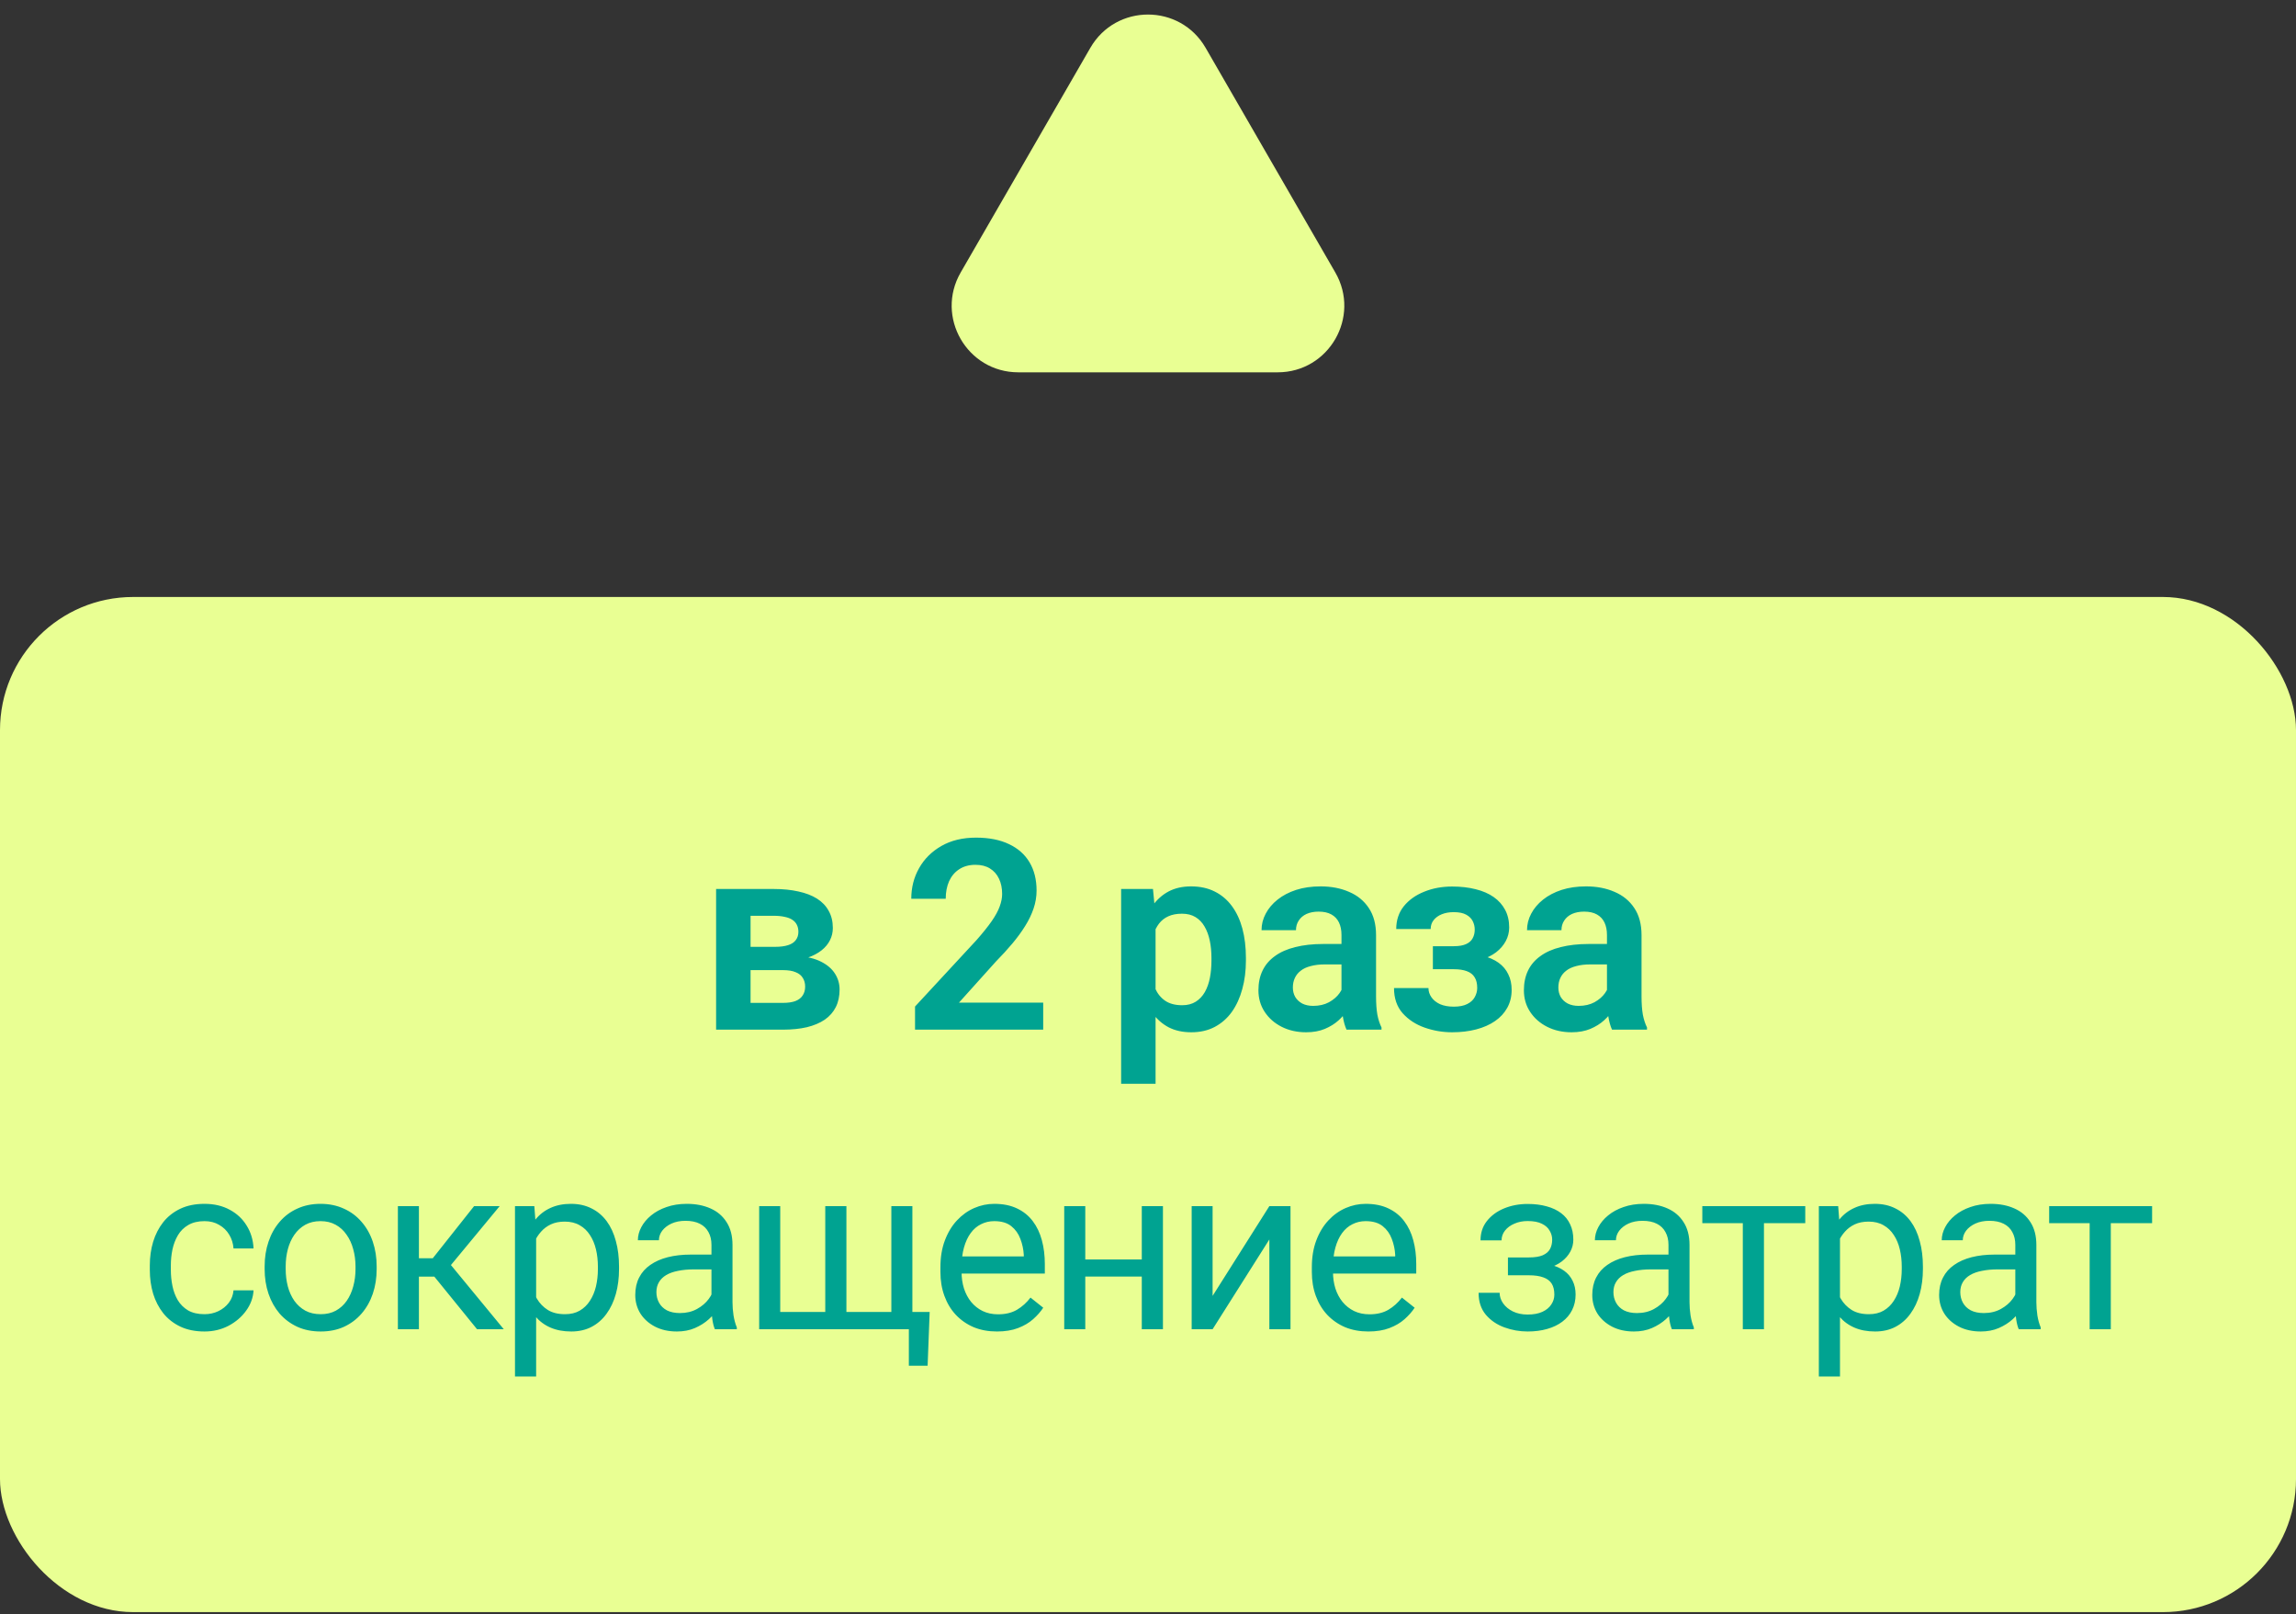
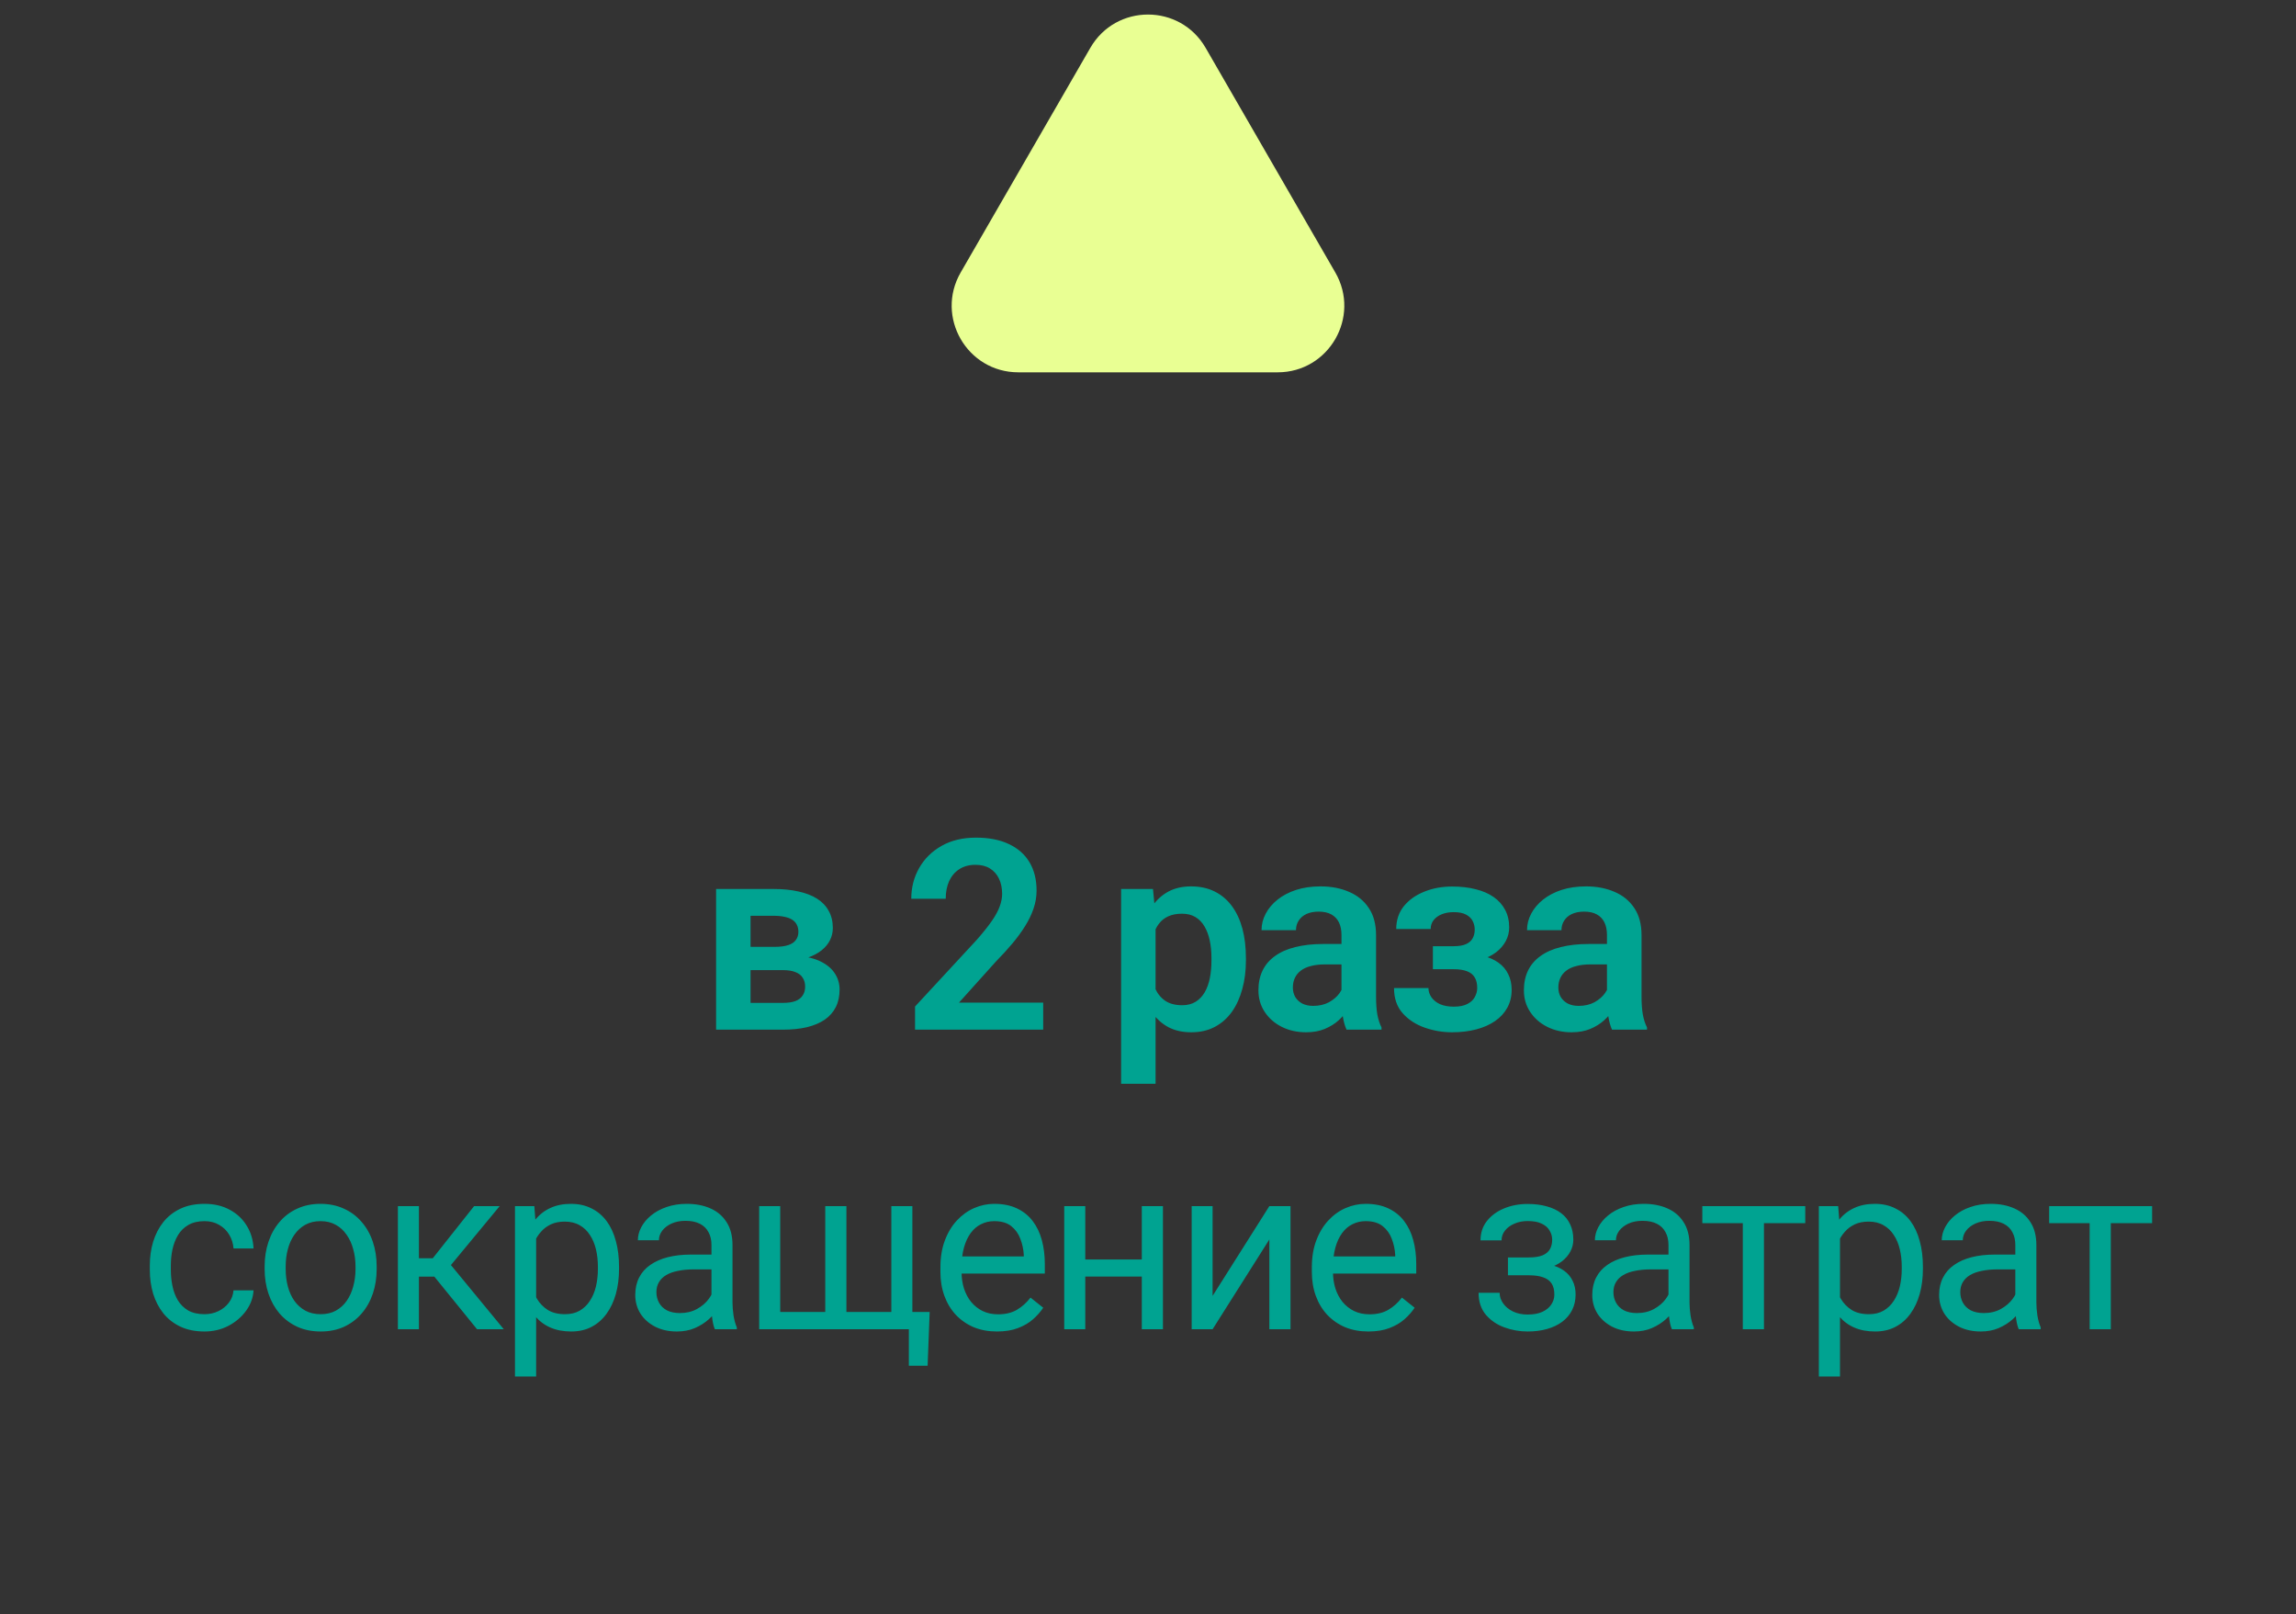
<svg xmlns="http://www.w3.org/2000/svg" width="138" height="97" viewBox="0 0 138 97" fill="none">
  <rect x="0" y="0" width="138" height="97" fill="#333333" stroke="none" />
-   <rect y="35.873" width="138" height="61" rx="8" fill="#E9FF93" />
  <path d="M47.057 58.295H44.377L44.362 56.897H46.565C46.893 56.897 47.161 56.863 47.369 56.795C47.578 56.728 47.731 56.626 47.83 56.491C47.934 56.355 47.987 56.191 47.987 55.998C47.987 55.832 47.955 55.689 47.893 55.569C47.83 55.444 47.737 55.342 47.612 55.264C47.492 55.186 47.338 55.129 47.151 55.092C46.968 55.051 46.755 55.03 46.51 55.03H45.112V61.873H43.041V53.42H46.51C47.057 53.42 47.549 53.47 47.987 53.569C48.424 53.663 48.797 53.806 49.104 53.998C49.411 54.191 49.645 54.436 49.807 54.733C49.974 55.025 50.057 55.368 50.057 55.764C50.057 56.025 50 56.269 49.885 56.498C49.77 56.728 49.601 56.931 49.377 57.108C49.153 57.285 48.877 57.431 48.549 57.545C48.221 57.655 47.846 57.722 47.424 57.748L47.057 58.295ZM47.057 61.873H43.822L44.588 60.264H47.057C47.359 60.264 47.609 60.228 47.807 60.155C48.005 60.077 48.151 59.965 48.244 59.819C48.343 59.673 48.393 59.496 48.393 59.288C48.393 59.084 48.346 58.91 48.252 58.764C48.164 58.613 48.02 58.498 47.822 58.42C47.63 58.337 47.375 58.295 47.057 58.295H44.924L44.94 56.897H47.416L47.963 57.452C48.526 57.488 48.992 57.603 49.362 57.795C49.731 57.983 50.007 58.222 50.19 58.514C50.372 58.801 50.463 59.116 50.463 59.459C50.463 59.861 50.388 60.212 50.237 60.514C50.086 60.816 49.864 61.069 49.572 61.272C49.281 61.47 48.924 61.621 48.502 61.725C48.08 61.824 47.599 61.873 47.057 61.873ZM62.701 60.248V61.873H54.998V60.483L58.693 56.491C59.079 56.053 59.383 55.673 59.608 55.35C59.831 55.027 59.99 54.736 60.084 54.475C60.183 54.209 60.233 53.957 60.233 53.717C60.233 53.368 60.17 53.064 60.045 52.803C59.92 52.538 59.738 52.332 59.498 52.186C59.264 52.04 58.975 51.967 58.631 51.967C58.251 51.967 57.925 52.056 57.654 52.233C57.389 52.405 57.186 52.644 57.045 52.952C56.91 53.259 56.842 53.611 56.842 54.006H54.772C54.772 53.334 54.928 52.722 55.24 52.17C55.553 51.613 56.001 51.168 56.584 50.834C57.167 50.501 57.86 50.334 58.662 50.334C59.443 50.334 60.105 50.465 60.647 50.725C61.188 50.98 61.6 51.345 61.881 51.819C62.162 52.293 62.303 52.858 62.303 53.514C62.303 53.879 62.243 54.238 62.123 54.592C62.003 54.947 61.834 55.298 61.615 55.647C61.402 55.991 61.147 56.34 60.85 56.694C60.553 57.048 60.222 57.41 59.858 57.78L57.639 60.248H62.701ZM69.455 55.045V65.124H67.385V53.42H69.299L69.455 55.045ZM74.885 57.561V57.725C74.885 58.34 74.812 58.91 74.666 59.436C74.525 59.957 74.317 60.413 74.041 60.803C73.765 61.189 73.421 61.491 73.01 61.709C72.603 61.923 72.135 62.03 71.603 62.03C71.083 62.03 70.629 61.931 70.244 61.733C69.859 61.53 69.533 61.243 69.267 60.873C69.002 60.504 68.788 60.074 68.627 59.584C68.471 59.09 68.353 58.551 68.275 57.967V57.444C68.353 56.824 68.471 56.262 68.627 55.756C68.788 55.246 69.002 54.806 69.267 54.436C69.533 54.061 69.856 53.772 70.236 53.569C70.622 53.366 71.072 53.264 71.588 53.264C72.124 53.264 72.596 53.366 73.002 53.569C73.413 53.772 73.76 54.064 74.041 54.444C74.322 54.824 74.533 55.277 74.674 55.803C74.814 56.329 74.885 56.915 74.885 57.561ZM72.814 57.725V57.561C72.814 57.186 72.781 56.84 72.713 56.522C72.645 56.199 72.541 55.918 72.4 55.678C72.26 55.433 72.077 55.243 71.853 55.108C71.629 54.972 71.359 54.905 71.041 54.905C70.723 54.905 70.45 54.957 70.221 55.061C69.992 55.165 69.804 55.314 69.658 55.506C69.512 55.699 69.398 55.928 69.314 56.194C69.236 56.454 69.184 56.743 69.158 57.061V58.358C69.205 58.743 69.296 59.09 69.432 59.397C69.567 59.704 69.765 59.949 70.025 60.131C70.291 60.314 70.635 60.405 71.057 60.405C71.374 60.405 71.645 60.334 71.869 60.194C72.093 60.053 72.275 59.861 72.416 59.616C72.557 59.366 72.658 59.079 72.721 58.756C72.783 58.433 72.814 58.09 72.814 57.725ZM80.629 60.077V56.178C80.629 55.892 80.579 55.644 80.48 55.436C80.381 55.228 80.23 55.066 80.027 54.952C79.824 54.837 79.566 54.78 79.254 54.78C78.978 54.78 78.736 54.827 78.527 54.92C78.324 55.014 78.168 55.147 78.058 55.319C77.949 55.486 77.894 55.678 77.894 55.897H75.824C75.824 55.548 75.907 55.217 76.074 54.905C76.241 54.587 76.478 54.306 76.785 54.061C77.097 53.811 77.47 53.616 77.902 53.475C78.34 53.334 78.829 53.264 79.371 53.264C80.012 53.264 80.582 53.373 81.082 53.592C81.587 53.806 81.983 54.129 82.269 54.561C82.561 54.993 82.707 55.538 82.707 56.194V59.881C82.707 60.303 82.733 60.665 82.785 60.967C82.842 61.264 82.926 61.522 83.035 61.741V61.873H80.933C80.835 61.66 80.759 61.389 80.707 61.061C80.655 60.728 80.629 60.4 80.629 60.077ZM80.918 56.725L80.933 57.952H79.629C79.306 57.952 79.022 57.986 78.777 58.053C78.532 58.116 78.332 58.209 78.176 58.334C78.019 58.454 77.902 58.6 77.824 58.772C77.746 58.939 77.707 59.129 77.707 59.342C77.707 59.551 77.754 59.738 77.847 59.905C77.947 60.072 78.087 60.204 78.269 60.303C78.457 60.397 78.676 60.444 78.926 60.444C79.29 60.444 79.608 60.371 79.879 60.225C80.15 60.074 80.361 59.892 80.512 59.678C80.663 59.465 80.743 59.262 80.754 59.069L81.347 59.959C81.275 60.173 81.165 60.4 81.019 60.639C80.874 60.879 80.686 61.103 80.457 61.311C80.228 61.519 79.952 61.691 79.629 61.827C79.306 61.962 78.931 62.03 78.504 62.03C77.957 62.03 77.467 61.92 77.035 61.702C76.603 61.483 76.262 61.183 76.012 60.803C75.762 60.423 75.637 59.991 75.637 59.506C75.637 59.058 75.72 58.663 75.887 58.319C76.053 57.975 76.301 57.686 76.629 57.452C76.957 57.212 77.363 57.032 77.847 56.913C78.337 56.788 78.897 56.725 79.527 56.725H80.918ZM87.771 57.842H86.123V56.858H87.381C87.688 56.858 87.933 56.816 88.115 56.733C88.302 56.65 88.435 56.532 88.513 56.381C88.597 56.23 88.638 56.056 88.638 55.858C88.638 55.681 88.599 55.514 88.521 55.358C88.443 55.197 88.313 55.066 88.131 54.967C87.948 54.863 87.696 54.811 87.373 54.811C87.107 54.811 86.87 54.853 86.662 54.936C86.454 55.019 86.29 55.137 86.17 55.288C86.05 55.439 85.99 55.618 85.99 55.827H83.92C83.92 55.295 84.071 54.84 84.373 54.459C84.68 54.079 85.089 53.788 85.599 53.584C86.11 53.376 86.67 53.272 87.279 53.272C87.805 53.272 88.279 53.327 88.701 53.436C89.123 53.54 89.482 53.697 89.779 53.905C90.076 54.113 90.305 54.371 90.467 54.678C90.628 54.98 90.709 55.332 90.709 55.733C90.709 56.019 90.641 56.29 90.506 56.545C90.37 56.801 90.175 57.027 89.92 57.225C89.665 57.418 89.355 57.569 88.99 57.678C88.631 57.788 88.224 57.842 87.771 57.842ZM86.123 57.28H87.771C88.276 57.28 88.719 57.329 89.099 57.428C89.485 57.522 89.808 57.663 90.068 57.85C90.329 58.038 90.524 58.269 90.654 58.545C90.79 58.816 90.857 59.129 90.857 59.483C90.857 59.884 90.769 60.243 90.592 60.561C90.42 60.873 90.175 61.139 89.857 61.358C89.54 61.577 89.162 61.743 88.724 61.858C88.287 61.972 87.805 62.03 87.279 62.03C86.711 62.03 86.159 61.936 85.623 61.748C85.092 61.561 84.651 61.272 84.302 60.881C83.959 60.491 83.787 59.988 83.787 59.373H85.857C85.857 59.572 85.917 59.756 86.037 59.928C86.157 60.1 86.329 60.238 86.552 60.342C86.782 60.441 87.058 60.491 87.381 60.491C87.709 60.491 87.977 60.439 88.185 60.334C88.394 60.23 88.545 60.092 88.638 59.92C88.737 59.743 88.787 59.558 88.787 59.366C88.787 59.1 88.735 58.887 88.631 58.725C88.532 58.558 88.375 58.436 88.162 58.358C87.954 58.28 87.693 58.241 87.381 58.241H86.123V57.28ZM96.586 60.077V56.178C96.586 55.892 96.536 55.644 96.437 55.436C96.338 55.228 96.187 55.066 95.984 54.952C95.781 54.837 95.523 54.78 95.211 54.78C94.935 54.78 94.692 54.827 94.484 54.92C94.281 55.014 94.125 55.147 94.015 55.319C93.906 55.486 93.851 55.678 93.851 55.897H91.781C91.781 55.548 91.864 55.217 92.031 54.905C92.198 54.587 92.435 54.306 92.742 54.061C93.054 53.811 93.427 53.616 93.859 53.475C94.297 53.334 94.786 53.264 95.328 53.264C95.968 53.264 96.539 53.373 97.039 53.592C97.544 53.806 97.94 54.129 98.226 54.561C98.518 54.993 98.664 55.538 98.664 56.194V59.881C98.664 60.303 98.69 60.665 98.742 60.967C98.799 61.264 98.882 61.522 98.992 61.741V61.873H96.89C96.791 61.66 96.716 61.389 96.664 61.061C96.612 60.728 96.586 60.4 96.586 60.077ZM96.875 56.725L96.89 57.952H95.586C95.263 57.952 94.979 57.986 94.734 58.053C94.489 58.116 94.289 58.209 94.132 58.334C93.976 58.454 93.859 58.6 93.781 58.772C93.703 58.939 93.664 59.129 93.664 59.342C93.664 59.551 93.711 59.738 93.804 59.905C93.903 60.072 94.044 60.204 94.226 60.303C94.414 60.397 94.632 60.444 94.882 60.444C95.247 60.444 95.565 60.371 95.836 60.225C96.106 60.074 96.317 59.892 96.468 59.678C96.62 59.465 96.7 59.262 96.711 59.069L97.304 59.959C97.231 60.173 97.122 60.4 96.976 60.639C96.83 60.879 96.643 61.103 96.414 61.311C96.185 61.519 95.909 61.691 95.586 61.827C95.263 61.962 94.888 62.03 94.461 62.03C93.914 62.03 93.424 61.92 92.992 61.702C92.56 61.483 92.218 61.183 91.968 60.803C91.718 60.423 91.593 59.991 91.593 59.506C91.593 59.058 91.677 58.663 91.843 58.319C92.01 57.975 92.257 57.686 92.586 57.452C92.914 57.212 93.32 57.032 93.804 56.913C94.294 56.788 94.854 56.725 95.484 56.725H96.875ZM12.293 78.971C12.593 78.971 12.871 78.91 13.127 78.787C13.382 78.664 13.591 78.495 13.755 78.281C13.92 78.062 14.013 77.814 14.036 77.536H15.239C15.216 77.973 15.068 78.381 14.795 78.759C14.526 79.133 14.172 79.436 13.735 79.668C13.297 79.896 12.817 80.01 12.293 80.01C11.737 80.01 11.251 79.912 10.837 79.716C10.426 79.52 10.085 79.251 9.811 78.91C9.542 78.568 9.339 78.176 9.203 77.734C9.071 77.287 9.005 76.816 9.005 76.319V76.032C9.005 75.535 9.071 75.066 9.203 74.624C9.339 74.177 9.542 73.783 9.811 73.441C10.085 73.099 10.426 72.83 10.837 72.634C11.251 72.438 11.737 72.34 12.293 72.34C12.871 72.34 13.377 72.459 13.81 72.696C14.243 72.928 14.583 73.247 14.829 73.653C15.079 74.054 15.216 74.51 15.239 75.02H14.036C14.013 74.715 13.926 74.439 13.776 74.193C13.63 73.947 13.43 73.751 13.175 73.605C12.924 73.455 12.63 73.379 12.293 73.379C11.905 73.379 11.579 73.457 11.315 73.612C11.055 73.762 10.848 73.967 10.693 74.227C10.543 74.482 10.433 74.767 10.365 75.082C10.301 75.391 10.269 75.708 10.269 76.032V76.319C10.269 76.642 10.301 76.961 10.365 77.276C10.429 77.59 10.536 77.875 10.686 78.13C10.841 78.386 11.049 78.591 11.308 78.746C11.573 78.896 11.901 78.971 12.293 78.971ZM15.906 76.257V76.1C15.906 75.567 15.983 75.072 16.138 74.617C16.293 74.156 16.517 73.758 16.808 73.42C17.1 73.079 17.453 72.814 17.868 72.627C18.282 72.436 18.747 72.34 19.262 72.34C19.782 72.34 20.249 72.436 20.664 72.627C21.083 72.814 21.438 73.079 21.73 73.42C22.026 73.758 22.252 74.156 22.407 74.617C22.562 75.072 22.639 75.567 22.639 76.1V76.257C22.639 76.79 22.562 77.285 22.407 77.741C22.252 78.197 22.026 78.595 21.73 78.937C21.438 79.274 21.085 79.539 20.671 79.73C20.26 79.917 19.796 80.01 19.276 80.01C18.756 80.01 18.289 79.917 17.875 79.73C17.46 79.539 17.104 79.274 16.808 78.937C16.517 78.595 16.293 78.197 16.138 77.741C15.983 77.285 15.906 76.79 15.906 76.257ZM17.171 76.1V76.257C17.171 76.626 17.214 76.975 17.3 77.303C17.387 77.627 17.517 77.914 17.69 78.165C17.868 78.415 18.089 78.613 18.353 78.759C18.617 78.901 18.925 78.971 19.276 78.971C19.622 78.971 19.925 78.901 20.185 78.759C20.449 78.613 20.668 78.415 20.841 78.165C21.015 77.914 21.144 77.627 21.231 77.303C21.322 76.975 21.368 76.626 21.368 76.257V76.1C21.368 75.736 21.322 75.391 21.231 75.068C21.144 74.74 21.012 74.45 20.834 74.2C20.661 73.945 20.443 73.744 20.178 73.598C19.919 73.452 19.613 73.379 19.262 73.379C18.916 73.379 18.611 73.452 18.346 73.598C18.087 73.744 17.868 73.945 17.69 74.2C17.517 74.45 17.387 74.74 17.3 75.068C17.214 75.391 17.171 75.736 17.171 76.1ZM25.179 72.477V79.874H23.915V72.477H25.179ZM30.033 72.477L26.526 76.715H24.755L24.564 75.608H26.013L28.495 72.477H30.033ZM28.672 79.874L25.952 76.524L26.765 75.608L30.279 79.874H28.672ZM32.224 73.899V82.717H30.953V72.477H32.115L32.224 73.899ZM37.207 76.114V76.257C37.207 76.795 37.144 77.294 37.016 77.754C36.888 78.21 36.702 78.607 36.456 78.944C36.214 79.281 35.915 79.543 35.56 79.73C35.205 79.917 34.797 80.01 34.336 80.01C33.867 80.01 33.452 79.933 33.092 79.778C32.732 79.623 32.427 79.397 32.176 79.101C31.925 78.805 31.725 78.449 31.575 78.035C31.429 77.62 31.328 77.153 31.274 76.633V75.868C31.328 75.321 31.431 74.831 31.581 74.398C31.732 73.965 31.93 73.596 32.176 73.29C32.427 72.981 32.73 72.746 33.085 72.586C33.441 72.422 33.851 72.34 34.316 72.34C34.781 72.34 35.193 72.431 35.553 72.614C35.913 72.791 36.216 73.047 36.462 73.379C36.708 73.712 36.893 74.111 37.016 74.576C37.144 75.036 37.207 75.549 37.207 76.114ZM35.936 76.257V76.114C35.936 75.745 35.897 75.398 35.82 75.075C35.742 74.747 35.621 74.46 35.457 74.213C35.298 73.963 35.093 73.767 34.842 73.626C34.592 73.48 34.293 73.407 33.947 73.407C33.628 73.407 33.35 73.461 33.113 73.571C32.88 73.68 32.682 73.828 32.518 74.015C32.354 74.197 32.219 74.407 32.115 74.644C32.014 74.876 31.939 75.118 31.889 75.369V77.139C31.98 77.458 32.108 77.759 32.272 78.041C32.436 78.32 32.655 78.545 32.928 78.718C33.202 78.887 33.546 78.971 33.96 78.971C34.302 78.971 34.596 78.901 34.842 78.759C35.093 78.613 35.298 78.415 35.457 78.165C35.621 77.914 35.742 77.627 35.82 77.303C35.897 76.975 35.936 76.626 35.936 76.257ZM42.762 78.609V74.801C42.762 74.51 42.703 74.257 42.584 74.043C42.47 73.824 42.297 73.655 42.065 73.537C41.832 73.418 41.545 73.359 41.203 73.359C40.884 73.359 40.604 73.414 40.363 73.523C40.126 73.632 39.939 73.776 39.802 73.954C39.67 74.131 39.604 74.323 39.604 74.528H38.339C38.339 74.263 38.407 74.001 38.544 73.742C38.681 73.482 38.877 73.247 39.132 73.038C39.392 72.823 39.702 72.655 40.062 72.532C40.426 72.404 40.832 72.34 41.279 72.34C41.816 72.34 42.29 72.431 42.7 72.614C43.115 72.796 43.439 73.072 43.671 73.441C43.908 73.805 44.027 74.263 44.027 74.815V78.26C44.027 78.506 44.047 78.768 44.088 79.046C44.134 79.324 44.2 79.564 44.286 79.764V79.874H42.967C42.903 79.728 42.853 79.534 42.817 79.293C42.78 79.046 42.762 78.819 42.762 78.609ZM42.981 75.389L42.995 76.278H41.716C41.356 76.278 41.035 76.308 40.752 76.367C40.47 76.421 40.233 76.506 40.041 76.62C39.85 76.734 39.704 76.877 39.604 77.05C39.504 77.219 39.453 77.417 39.453 77.645C39.453 77.877 39.506 78.089 39.611 78.281C39.715 78.472 39.873 78.625 40.082 78.739C40.297 78.848 40.559 78.903 40.868 78.903C41.256 78.903 41.598 78.821 41.894 78.657C42.19 78.493 42.425 78.292 42.598 78.055C42.776 77.818 42.871 77.588 42.885 77.365L43.425 77.973C43.393 78.165 43.307 78.376 43.165 78.609C43.024 78.841 42.835 79.065 42.598 79.279C42.365 79.488 42.088 79.664 41.764 79.805C41.445 79.942 41.085 80.01 40.684 80.01C40.183 80.01 39.743 79.912 39.365 79.716C38.991 79.52 38.699 79.258 38.49 78.93C38.285 78.597 38.182 78.226 38.182 77.816C38.182 77.419 38.259 77.071 38.414 76.77C38.569 76.465 38.793 76.212 39.084 76.011C39.376 75.806 39.727 75.651 40.137 75.546C40.547 75.442 41.005 75.389 41.511 75.389H42.981ZM55.877 78.835L55.754 82.068H54.626V79.874H53.662V78.835H55.877ZM45.63 72.477H46.895V78.835H49.602V72.477H50.873V78.835H53.574V72.477H54.838V79.874H45.63V72.477ZM59.921 80.01C59.406 80.01 58.939 79.924 58.52 79.751C58.105 79.573 57.747 79.324 57.446 79.005C57.15 78.686 56.922 78.308 56.763 77.871C56.603 77.433 56.524 76.955 56.524 76.435V76.148C56.524 75.546 56.612 75.011 56.79 74.541C56.968 74.067 57.209 73.666 57.515 73.338C57.82 73.01 58.166 72.762 58.554 72.593C58.941 72.425 59.342 72.34 59.757 72.34C60.286 72.34 60.741 72.431 61.124 72.614C61.511 72.796 61.828 73.051 62.074 73.379C62.321 73.703 62.503 74.086 62.621 74.528C62.74 74.965 62.799 75.444 62.799 75.963V76.531H57.276V75.499H61.534V75.403C61.516 75.075 61.448 74.756 61.329 74.446C61.215 74.136 61.033 73.881 60.782 73.68C60.532 73.48 60.19 73.379 59.757 73.379C59.47 73.379 59.206 73.441 58.964 73.564C58.722 73.683 58.515 73.86 58.342 74.097C58.169 74.334 58.034 74.624 57.939 74.965C57.843 75.307 57.795 75.701 57.795 76.148V76.435C57.795 76.786 57.843 77.116 57.939 77.426C58.039 77.732 58.182 78.001 58.369 78.233C58.561 78.465 58.791 78.648 59.06 78.78C59.333 78.912 59.643 78.978 59.989 78.978C60.436 78.978 60.814 78.887 61.124 78.705C61.434 78.522 61.705 78.278 61.938 77.973L62.703 78.582C62.544 78.823 62.341 79.053 62.095 79.272C61.849 79.491 61.546 79.668 61.186 79.805C60.83 79.942 60.409 80.01 59.921 80.01ZM68.873 75.683V76.709H64.963V75.683H68.873ZM65.23 72.477V79.874H63.965V72.477H65.23ZM69.898 72.477V79.874H68.627V72.477H69.898ZM72.883 77.871L76.294 72.477H77.565V79.874H76.294V74.48L72.883 79.874H71.625V72.477H72.883V77.871ZM82.245 80.01C81.73 80.01 81.263 79.924 80.844 79.751C80.429 79.573 80.071 79.324 79.77 79.005C79.474 78.686 79.246 78.308 79.087 77.871C78.927 77.433 78.848 76.955 78.848 76.435V76.148C78.848 75.546 78.936 75.011 79.114 74.541C79.292 74.067 79.534 73.666 79.839 73.338C80.144 73.01 80.49 72.762 80.878 72.593C81.265 72.425 81.666 72.34 82.081 72.34C82.61 72.34 83.065 72.431 83.448 72.614C83.835 72.796 84.152 73.051 84.398 73.379C84.644 73.703 84.827 74.086 84.945 74.528C85.064 74.965 85.123 75.444 85.123 75.963V76.531H79.6V75.499H83.858V75.403C83.84 75.075 83.772 74.756 83.653 74.446C83.539 74.136 83.357 73.881 83.106 73.68C82.856 73.48 82.514 73.379 82.081 73.379C81.794 73.379 81.529 73.441 81.288 73.564C81.046 73.683 80.839 73.86 80.666 74.097C80.493 74.334 80.358 74.624 80.263 74.965C80.167 75.307 80.119 75.701 80.119 76.148V76.435C80.119 76.786 80.167 77.116 80.263 77.426C80.363 77.732 80.506 78.001 80.693 78.233C80.885 78.465 81.115 78.648 81.384 78.78C81.657 78.912 81.967 78.978 82.313 78.978C82.76 78.978 83.138 78.887 83.448 78.705C83.758 78.522 84.029 78.278 84.262 77.973L85.027 78.582C84.868 78.823 84.665 79.053 84.419 79.272C84.173 79.491 83.87 79.668 83.51 79.805C83.154 79.942 82.733 80.01 82.245 80.01ZM91.994 76.339H90.634V75.56H91.891C92.242 75.56 92.52 75.517 92.725 75.43C92.93 75.339 93.076 75.214 93.163 75.054C93.249 74.895 93.293 74.708 93.293 74.494C93.293 74.302 93.243 74.122 93.142 73.954C93.047 73.78 92.892 73.641 92.677 73.537C92.463 73.427 92.176 73.373 91.816 73.373C91.525 73.373 91.26 73.425 91.023 73.53C90.786 73.63 90.597 73.769 90.456 73.947C90.319 74.12 90.251 74.316 90.251 74.535H88.986C88.986 74.084 89.114 73.696 89.369 73.373C89.629 73.044 89.973 72.791 90.401 72.614C90.834 72.436 91.306 72.347 91.816 72.347C92.245 72.347 92.627 72.395 92.965 72.491C93.306 72.582 93.596 72.719 93.833 72.901C94.07 73.079 94.25 73.302 94.373 73.571C94.5 73.835 94.564 74.143 94.564 74.494C94.564 74.744 94.505 74.981 94.386 75.205C94.268 75.428 94.097 75.626 93.874 75.799C93.65 75.968 93.379 76.1 93.06 76.196C92.746 76.291 92.39 76.339 91.994 76.339ZM90.634 75.861H91.994C92.436 75.861 92.826 75.904 93.163 75.991C93.5 76.073 93.783 76.196 94.01 76.36C94.238 76.524 94.409 76.727 94.523 76.968C94.642 77.205 94.701 77.479 94.701 77.789C94.701 78.135 94.63 78.447 94.489 78.725C94.352 78.999 94.156 79.231 93.901 79.422C93.646 79.614 93.341 79.76 92.985 79.86C92.634 79.96 92.245 80.01 91.816 80.01C91.338 80.01 90.873 79.928 90.422 79.764C89.971 79.6 89.599 79.347 89.307 79.005C89.016 78.659 88.87 78.219 88.87 77.686H90.135C90.135 77.909 90.205 78.121 90.346 78.322C90.488 78.522 90.684 78.684 90.934 78.807C91.189 78.93 91.484 78.992 91.816 78.992C92.172 78.992 92.468 78.937 92.705 78.828C92.942 78.718 93.12 78.572 93.238 78.39C93.361 78.208 93.423 78.01 93.423 77.795C93.423 77.517 93.368 77.294 93.259 77.126C93.149 76.957 92.981 76.834 92.753 76.756C92.529 76.674 92.242 76.633 91.891 76.633H90.634V75.861ZM100.283 78.609V74.801C100.283 74.51 100.224 74.257 100.105 74.043C99.991 73.824 99.818 73.655 99.586 73.537C99.353 73.418 99.066 73.359 98.724 73.359C98.405 73.359 98.125 73.414 97.883 73.523C97.647 73.632 97.46 73.776 97.323 73.954C97.191 74.131 97.125 74.323 97.125 74.528H95.86C95.86 74.263 95.928 74.001 96.065 73.742C96.202 73.482 96.398 73.247 96.653 73.038C96.913 72.823 97.223 72.655 97.583 72.532C97.947 72.404 98.353 72.34 98.799 72.34C99.337 72.34 99.811 72.431 100.221 72.614C100.636 72.796 100.96 73.072 101.192 73.441C101.429 73.805 101.548 74.263 101.548 74.815V78.26C101.548 78.506 101.568 78.768 101.609 79.046C101.655 79.324 101.721 79.564 101.807 79.764V79.874H100.488C100.424 79.728 100.374 79.534 100.338 79.293C100.301 79.046 100.283 78.819 100.283 78.609ZM100.502 75.389L100.515 76.278H99.237C98.877 76.278 98.556 76.308 98.273 76.367C97.991 76.421 97.754 76.506 97.562 76.62C97.371 76.734 97.225 76.877 97.125 77.05C97.024 77.219 96.974 77.417 96.974 77.645C96.974 77.877 97.027 78.089 97.132 78.281C97.236 78.472 97.394 78.625 97.603 78.739C97.817 78.848 98.079 78.903 98.389 78.903C98.777 78.903 99.118 78.821 99.415 78.657C99.711 78.493 99.946 78.292 100.119 78.055C100.297 77.818 100.392 77.588 100.406 77.365L100.946 77.973C100.914 78.165 100.827 78.376 100.686 78.609C100.545 78.841 100.356 79.065 100.119 79.279C99.886 79.488 99.608 79.664 99.285 79.805C98.966 79.942 98.606 80.01 98.205 80.01C97.704 80.01 97.264 79.912 96.885 79.716C96.512 79.52 96.22 79.258 96.01 78.93C95.805 78.597 95.703 78.226 95.703 77.816C95.703 77.419 95.78 77.071 95.935 76.77C96.09 76.465 96.314 76.212 96.605 76.011C96.897 75.806 97.248 75.651 97.658 75.546C98.068 75.442 98.526 75.389 99.032 75.389H100.502ZM106.022 72.477V79.874H104.751V72.477H106.022ZM108.504 72.477V73.502H102.317V72.477H108.504ZM110.592 73.899V82.717H109.321V72.477H110.483L110.592 73.899ZM115.576 76.114V76.257C115.576 76.795 115.512 77.294 115.384 77.754C115.257 78.21 115.07 78.607 114.824 78.944C114.582 79.281 114.284 79.543 113.928 79.73C113.573 79.917 113.165 80.01 112.705 80.01C112.235 80.01 111.82 79.933 111.46 79.778C111.1 79.623 110.795 79.397 110.544 79.101C110.294 78.805 110.093 78.449 109.943 78.035C109.797 77.62 109.697 77.153 109.642 76.633V75.868C109.697 75.321 109.799 74.831 109.95 74.398C110.1 73.965 110.298 73.596 110.544 73.29C110.795 72.981 111.098 72.746 111.454 72.586C111.809 72.422 112.219 72.34 112.684 72.34C113.149 72.34 113.561 72.431 113.921 72.614C114.281 72.791 114.584 73.047 114.831 73.379C115.077 73.712 115.261 74.111 115.384 74.576C115.512 75.036 115.576 75.549 115.576 76.114ZM114.304 76.257V76.114C114.304 75.745 114.265 75.398 114.188 75.075C114.111 74.747 113.99 74.46 113.826 74.213C113.666 73.963 113.461 73.767 113.21 73.626C112.96 73.48 112.661 73.407 112.315 73.407C111.996 73.407 111.718 73.461 111.481 73.571C111.249 73.68 111.05 73.828 110.886 74.015C110.722 74.197 110.588 74.407 110.483 74.644C110.383 74.876 110.307 75.118 110.257 75.369V77.139C110.348 77.458 110.476 77.759 110.64 78.041C110.804 78.32 111.023 78.545 111.296 78.718C111.57 78.887 111.914 78.971 112.329 78.971C112.67 78.971 112.964 78.901 113.21 78.759C113.461 78.613 113.666 78.415 113.826 78.165C113.99 77.914 114.111 77.627 114.188 77.303C114.265 76.975 114.304 76.626 114.304 76.257ZM121.13 78.609V74.801C121.13 74.51 121.071 74.257 120.953 74.043C120.839 73.824 120.665 73.655 120.433 73.537C120.201 73.418 119.914 73.359 119.572 73.359C119.253 73.359 118.972 73.414 118.731 73.523C118.494 73.632 118.307 73.776 118.17 73.954C118.038 74.131 117.972 74.323 117.972 74.528H116.707C116.707 74.263 116.776 74.001 116.913 73.742C117.049 73.482 117.245 73.247 117.5 73.038C117.76 72.823 118.07 72.655 118.43 72.532C118.795 72.404 119.2 72.34 119.647 72.34C120.185 72.34 120.659 72.431 121.069 72.614C121.484 72.796 121.807 73.072 122.039 73.441C122.276 73.805 122.395 74.263 122.395 74.815V78.26C122.395 78.506 122.415 78.768 122.456 79.046C122.502 79.324 122.568 79.564 122.655 79.764V79.874H121.335C121.272 79.728 121.221 79.534 121.185 79.293C121.149 79.046 121.13 78.819 121.13 78.609ZM121.349 75.389L121.363 76.278H120.084C119.724 76.278 119.403 76.308 119.121 76.367C118.838 76.421 118.601 76.506 118.41 76.62C118.218 76.734 118.072 76.877 117.972 77.05C117.872 77.219 117.822 77.417 117.822 77.645C117.822 77.877 117.874 78.089 117.979 78.281C118.084 78.472 118.241 78.625 118.451 78.739C118.665 78.848 118.927 78.903 119.237 78.903C119.624 78.903 119.966 78.821 120.262 78.657C120.558 78.493 120.793 78.292 120.966 78.055C121.144 77.818 121.24 77.588 121.253 77.365L121.793 77.973C121.761 78.165 121.675 78.376 121.534 78.609C121.392 78.841 121.203 79.065 120.966 79.279C120.734 79.488 120.456 79.664 120.132 79.805C119.813 79.942 119.453 80.01 119.052 80.01C118.551 80.01 118.111 79.912 117.733 79.716C117.359 79.52 117.067 79.258 116.858 78.93C116.653 78.597 116.55 78.226 116.55 77.816C116.55 77.419 116.628 77.071 116.783 76.77C116.938 76.465 117.161 76.212 117.453 76.011C117.744 75.806 118.095 75.651 118.505 75.546C118.915 75.442 119.373 75.389 119.879 75.389H121.349ZM126.869 72.477V79.874H125.598V72.477H126.869ZM129.351 72.477V73.502H123.164V72.477H129.351Z" fill="#00A391" />
  <path d="M72.463 2.874C70.924 0.207 67.075 0.207 65.535 2.874L57.741 16.373C56.202 19.04 58.126 22.373 61.205 22.373H76.794C79.873 22.373 81.797 19.04 80.258 16.373L72.463 2.874Z" fill="#E9FF93" />
</svg>